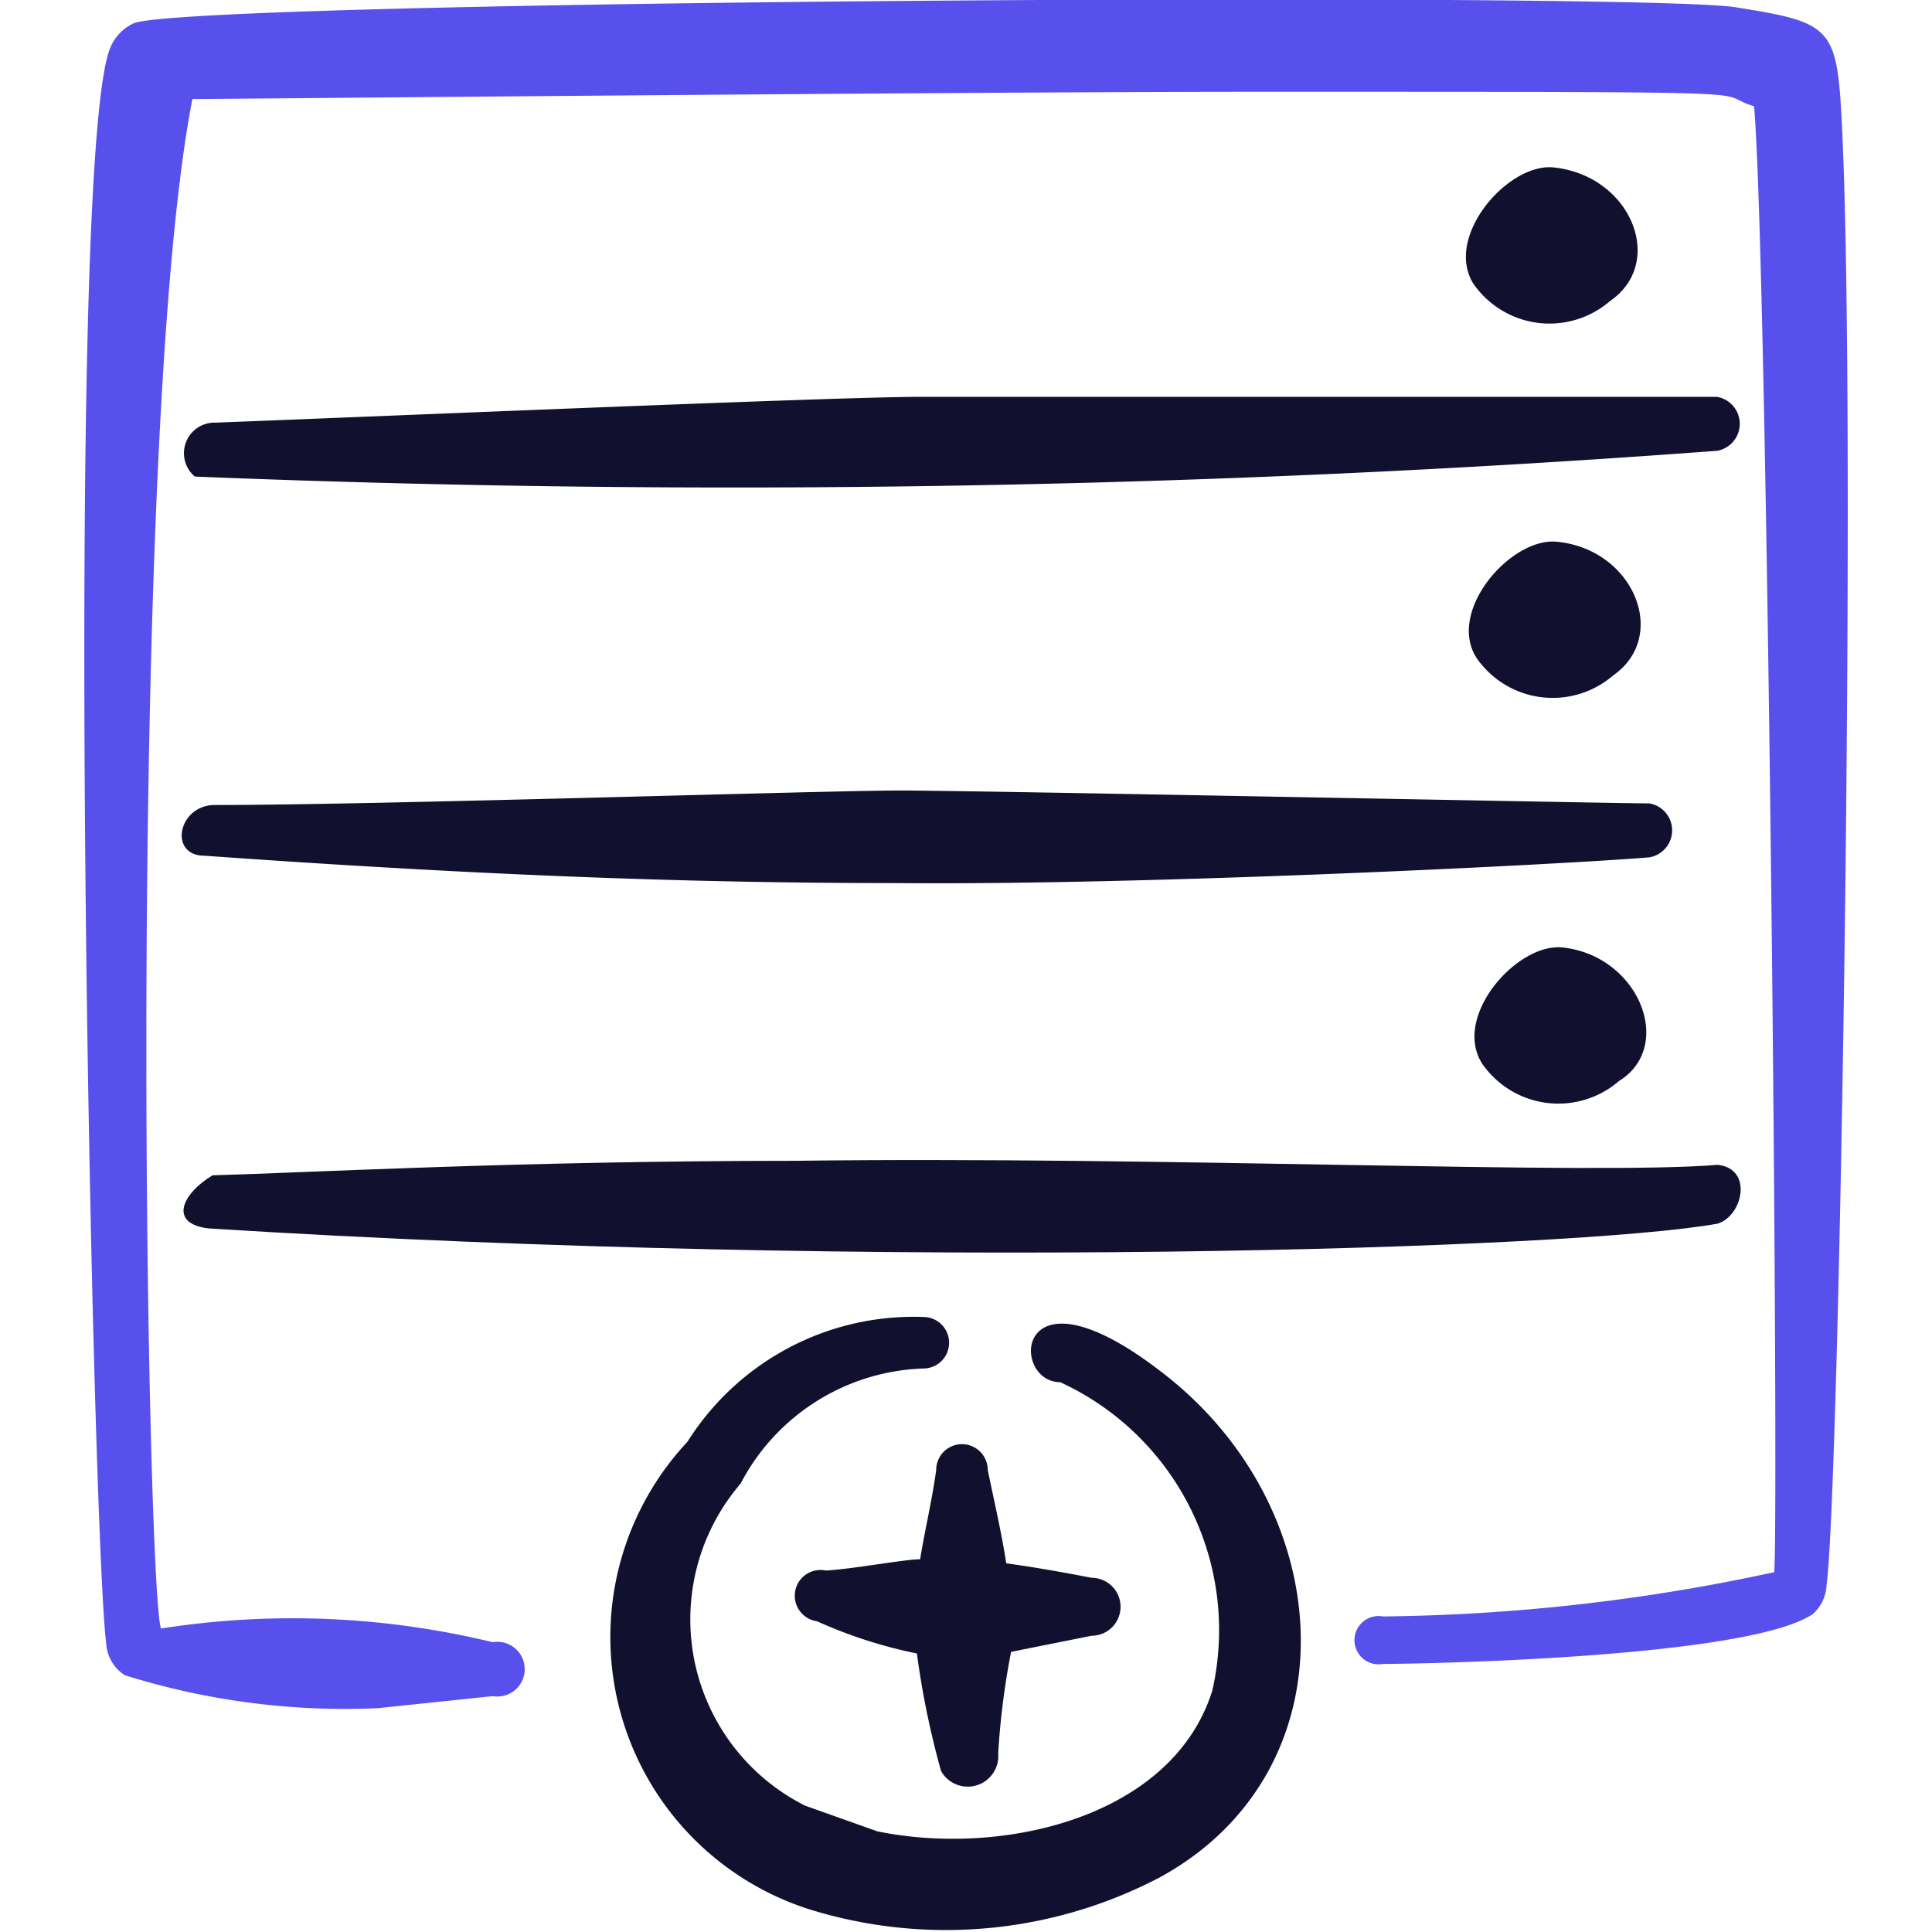
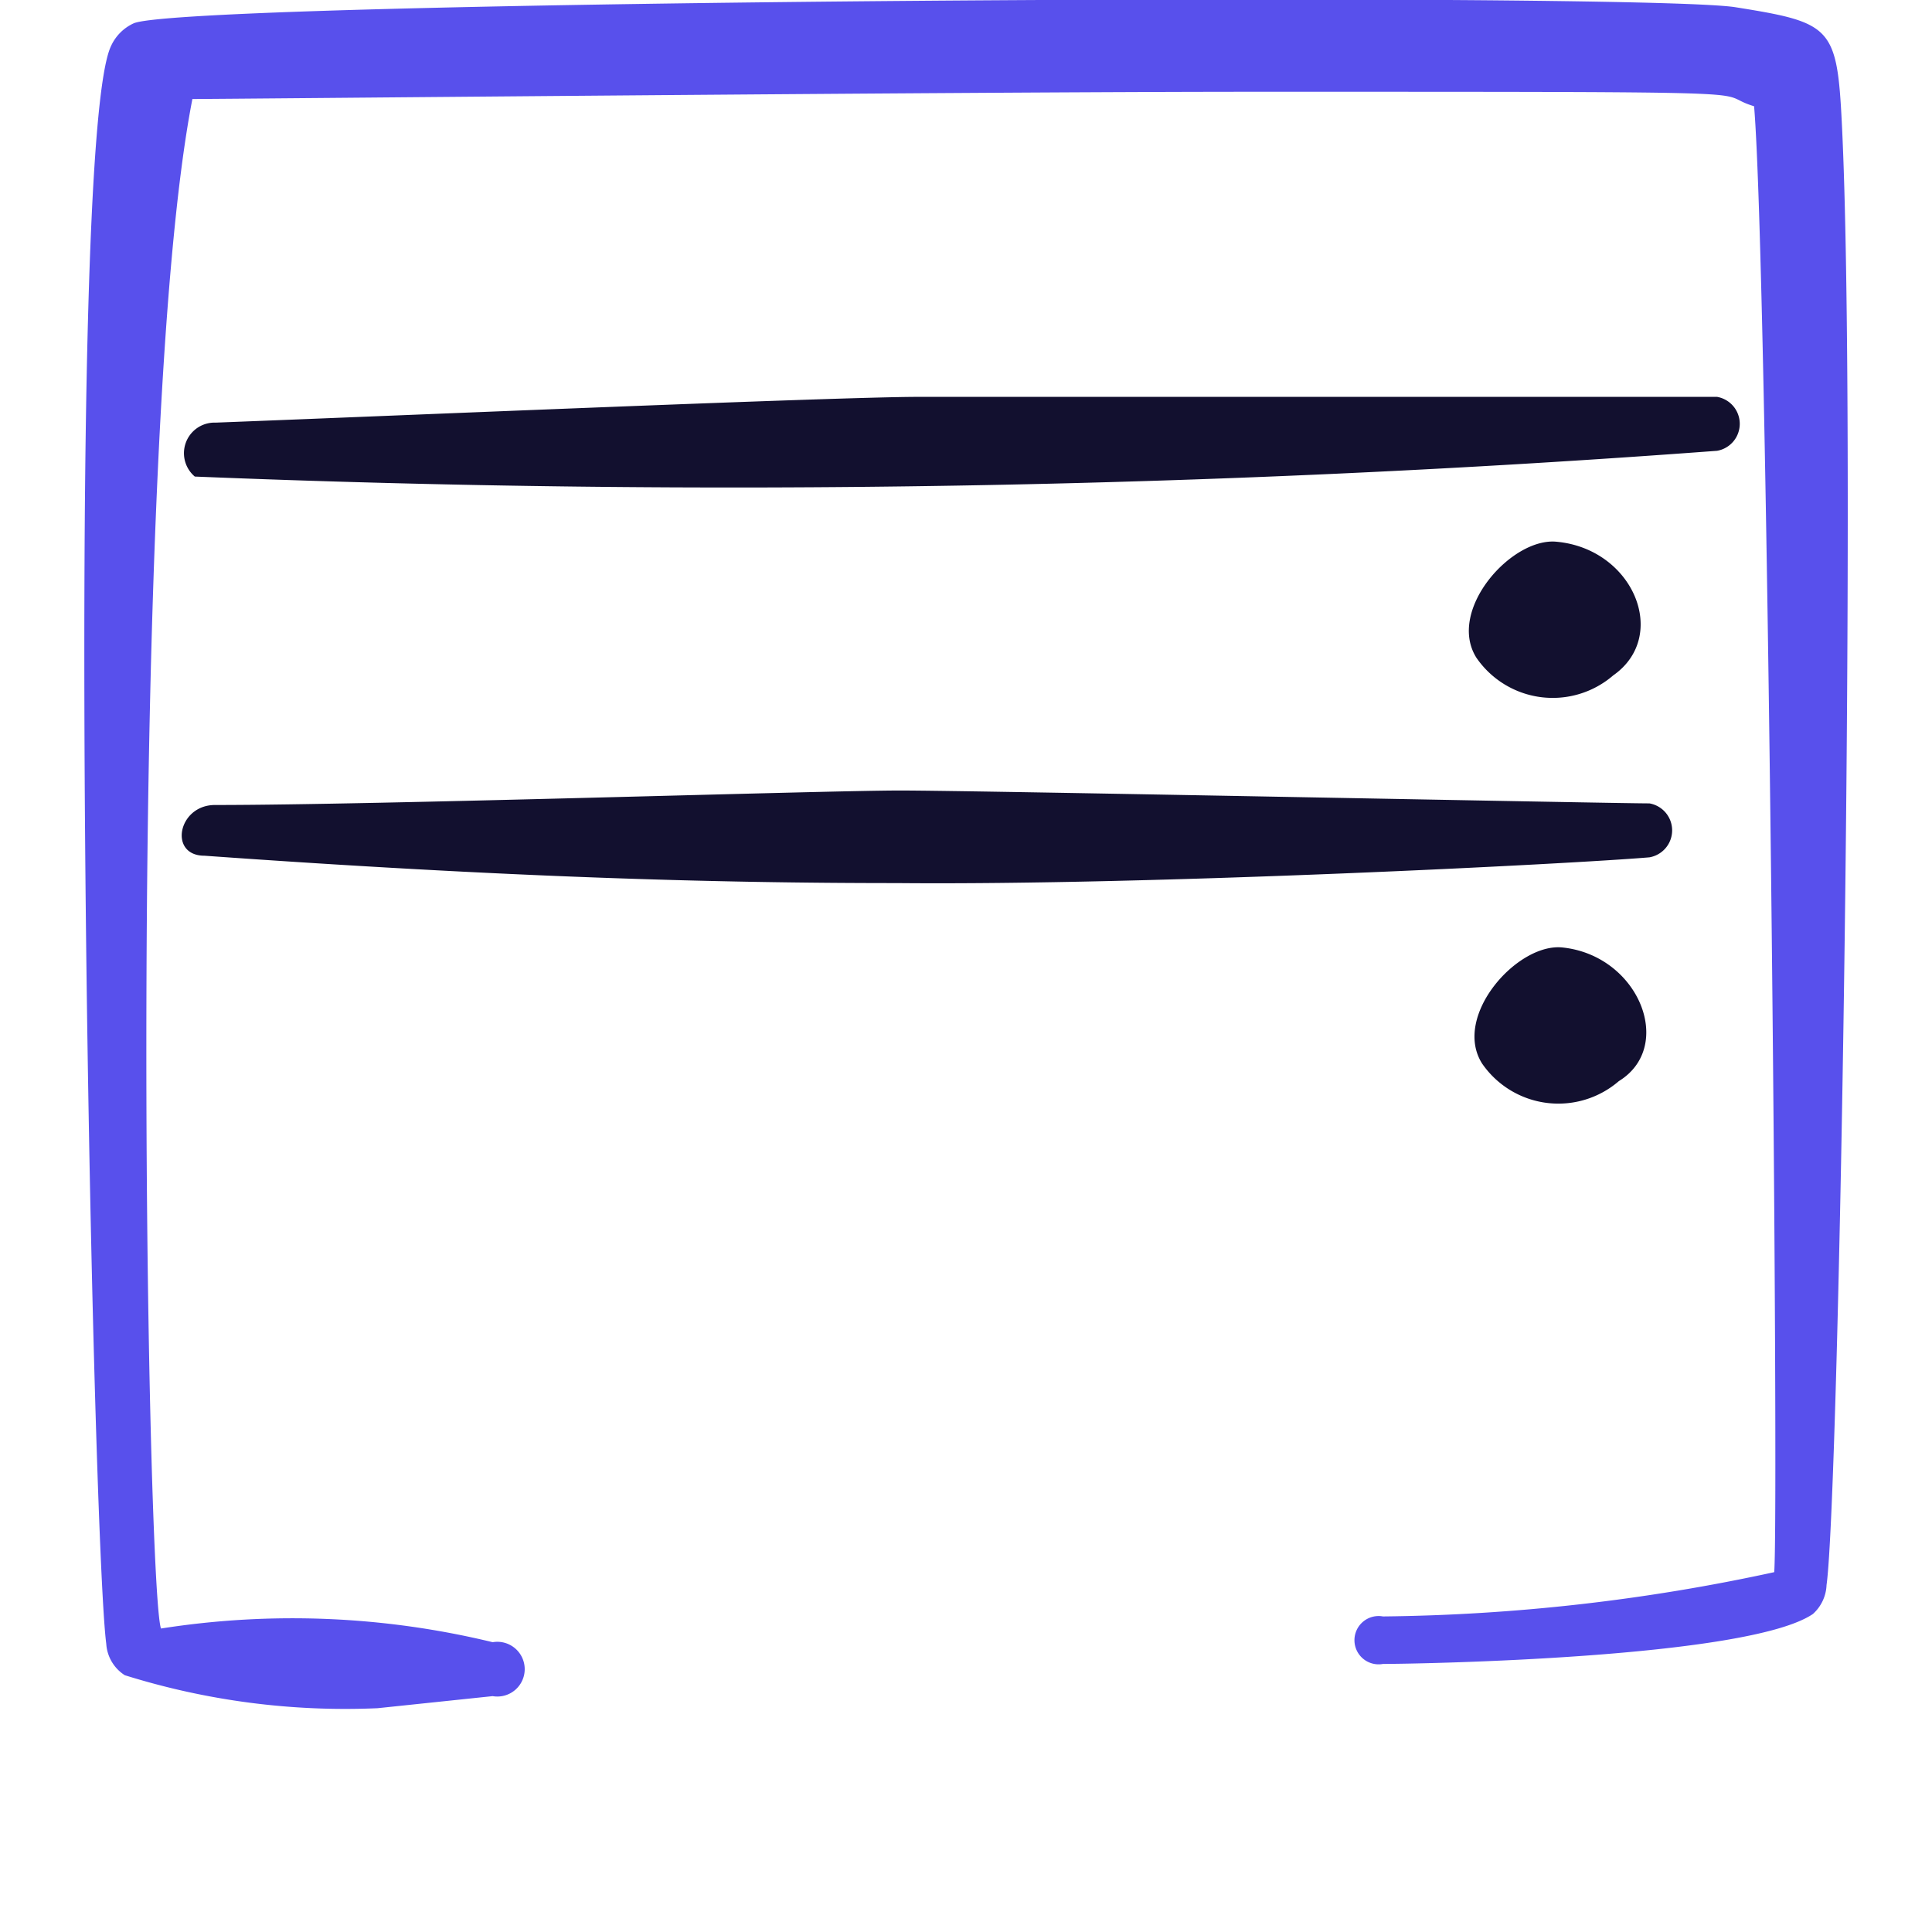
<svg xmlns="http://www.w3.org/2000/svg" width="200" height="200" viewBox="0 0 24 24">
  <g>
-     <path d="M9.87,14.42c-3.43,0-6.09.15-7.23.18-.38.23-.55.6-.05.66,8.43.53,17,.26,18.75-.06.31-.1.44-.68,0-.73C19.77,14.6,14.39,14.36,9.87,14.42Z" fill="#12102f" fill-rule="evenodd" />
    <path d="M22.88,1.53C22.82.33,22.75.28,21.56.09S2.31,0,1.66.29a.57.57,0,0,0-.28.28c-.6,1.24-.24,18.48-.06,19.85a.5.5,0,0,0,.23.39,9.16,9.16,0,0,0,3.14.41l1.43-.15a.34.34,0,1,0,0-.67A10.55,10.55,0,0,0,2,20.23c-.18-.49-.43-14.79.39-19,.47,0,9.58-.09,13.23-.09,6.84,0,5.58,0,6.17.18.17,2,.31,17.43.25,18.21a24,24,0,0,1-4.86.55.3.3,0,1,0,0,.59c.43,0,4.53-.07,5.34-.62a.51.51,0,0,0,.17-.36C22.85,18.55,23.07,5.32,22.88,1.53Z" fill="#5850ec" fill-rule="evenodd" />
    <path d="M21.33,5.6a.34.34,0,0,0,0-.67c-.49,0-8.91,0-9.92,0s-6.63.24-8.73.32a.38.38,0,0,0-.26.67A164.19,164.19,0,0,0,21.33,5.6Z" fill="#12102f" fill-rule="evenodd" />
    <path d="M20.49,10.65a.34.34,0,0,0,0-.67c-.48,0-8.36-.16-9.31-.16S4.69,10,2.67,10c-.46,0-.58.63-.13.63,3.78.27,6.35.34,8.6.34C14.31,11,19.56,10.73,20.49,10.65Z" fill="#12102f" fill-rule="evenodd" />
    <path d="M19.41,11.77c-.56-.06-1.37.85-1,1.44a1.15,1.15,0,0,0,1.7.22C20.81,13,20.36,11.87,19.41,11.77Z" fill="#12102f" fill-rule="evenodd" />
    <path d="M19.34,6.73c-.56-.06-1.37.85-1,1.44a1.15,1.15,0,0,0,1.7.22C20.74,7.9,20.29,6.82,19.34,6.73Z" fill="#12102f" fill-rule="evenodd" />
-     <path d="M19.3,2.08c-.56-.06-1.36.85-1,1.44a1.15,1.15,0,0,0,1.7.22C20.7,3.26,20.26,2.18,19.3,2.08Z" fill="#12102f" fill-rule="evenodd" />
-     <path d="M14.45,17.06c-1.86-1.45-1.91.11-1.28.11A3.39,3.39,0,0,1,15.06,21c-.49,1.57-2.59,2.07-4.16,1.75L10,22.43a2.59,2.59,0,0,1-.8-4A2.66,2.66,0,0,1,11.47,17a.32.32,0,0,0,0-.64,3.32,3.32,0,0,0-2.93,1.55,3.55,3.55,0,0,0,1.52,5.81,5.72,5.72,0,0,0,4.35-.4C16.82,22,16.65,18.76,14.45,17.06Z" fill="#12102f" fill-rule="evenodd" />
-     <path d="M11.43,19.37c-.19,0-.83.12-1.17.14a.32.32,0,1,0-.11.63,5.8,5.8,0,0,0,1.24.4,10.66,10.66,0,0,0,.3,1.46.38.38,0,0,0,.71-.22,9.53,9.53,0,0,1,.16-1.26l1-.2a.36.36,0,1,0,0-.72c-.36-.07-.7-.13-1.06-.18-.06-.39-.15-.77-.23-1.16a.32.32,0,1,0-.64,0C11.58,18.63,11.49,19,11.43,19.37Z" fill="#12102f" fill-rule="evenodd" />
  </g>
</svg>